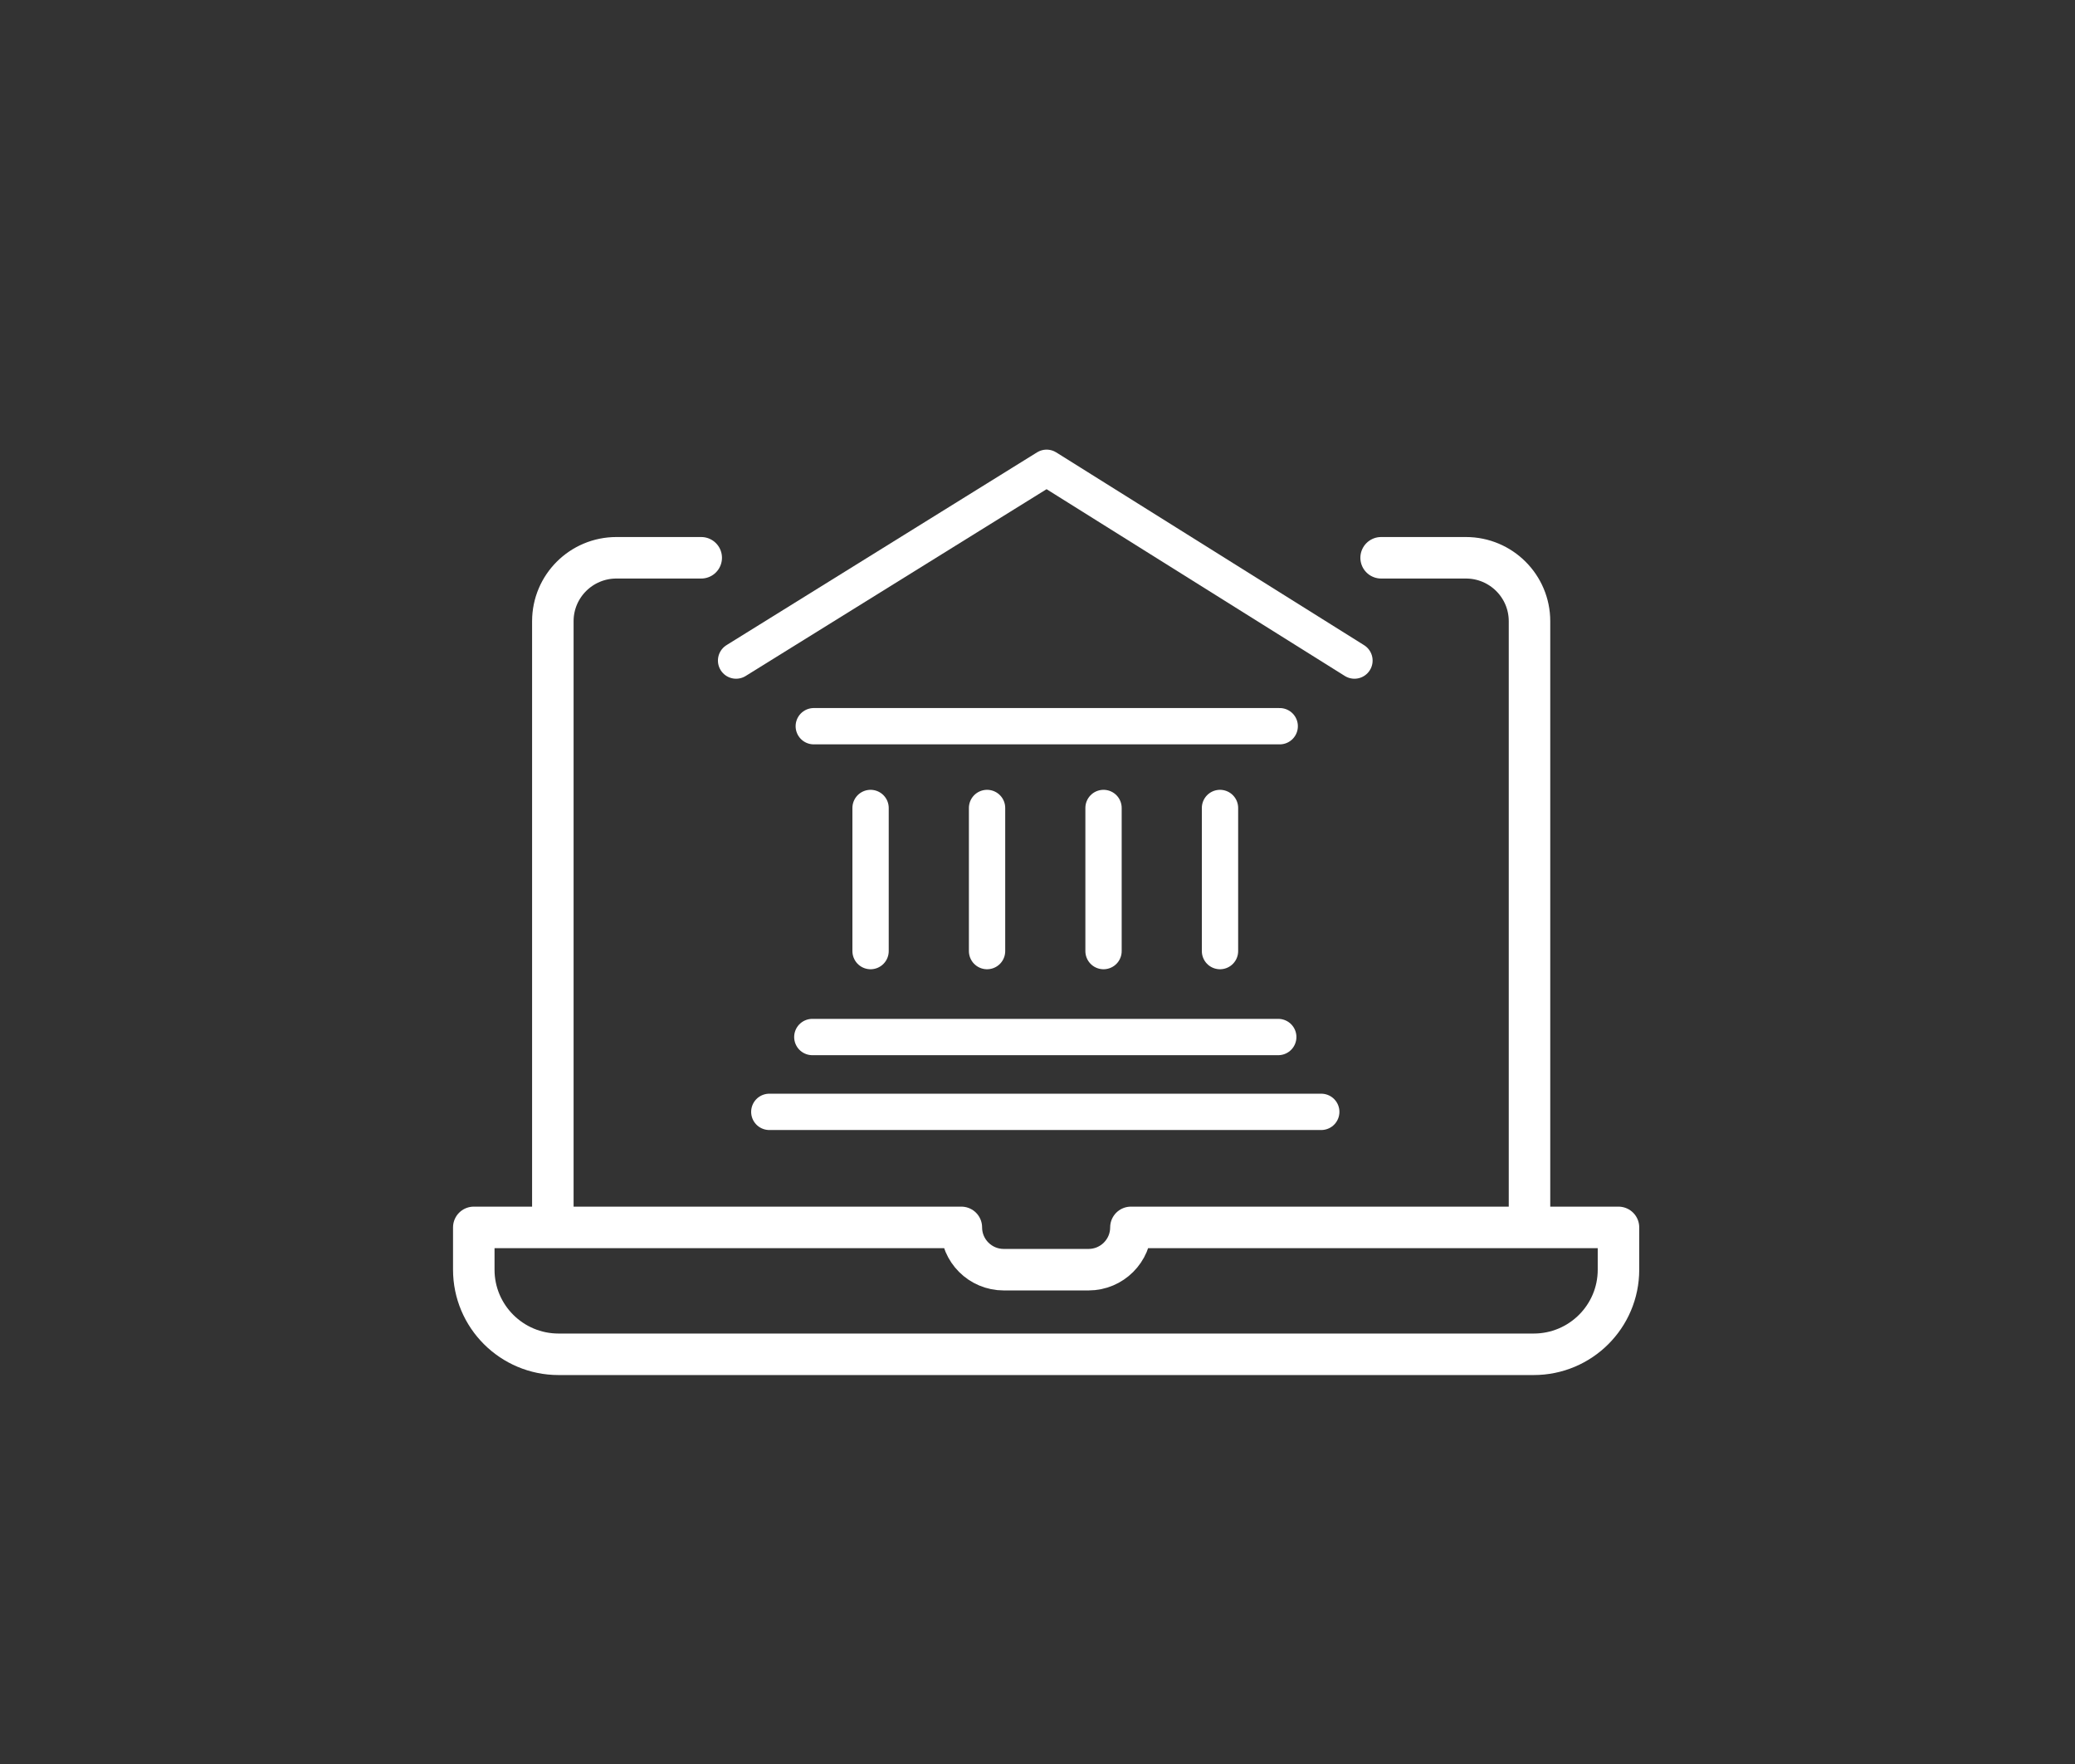
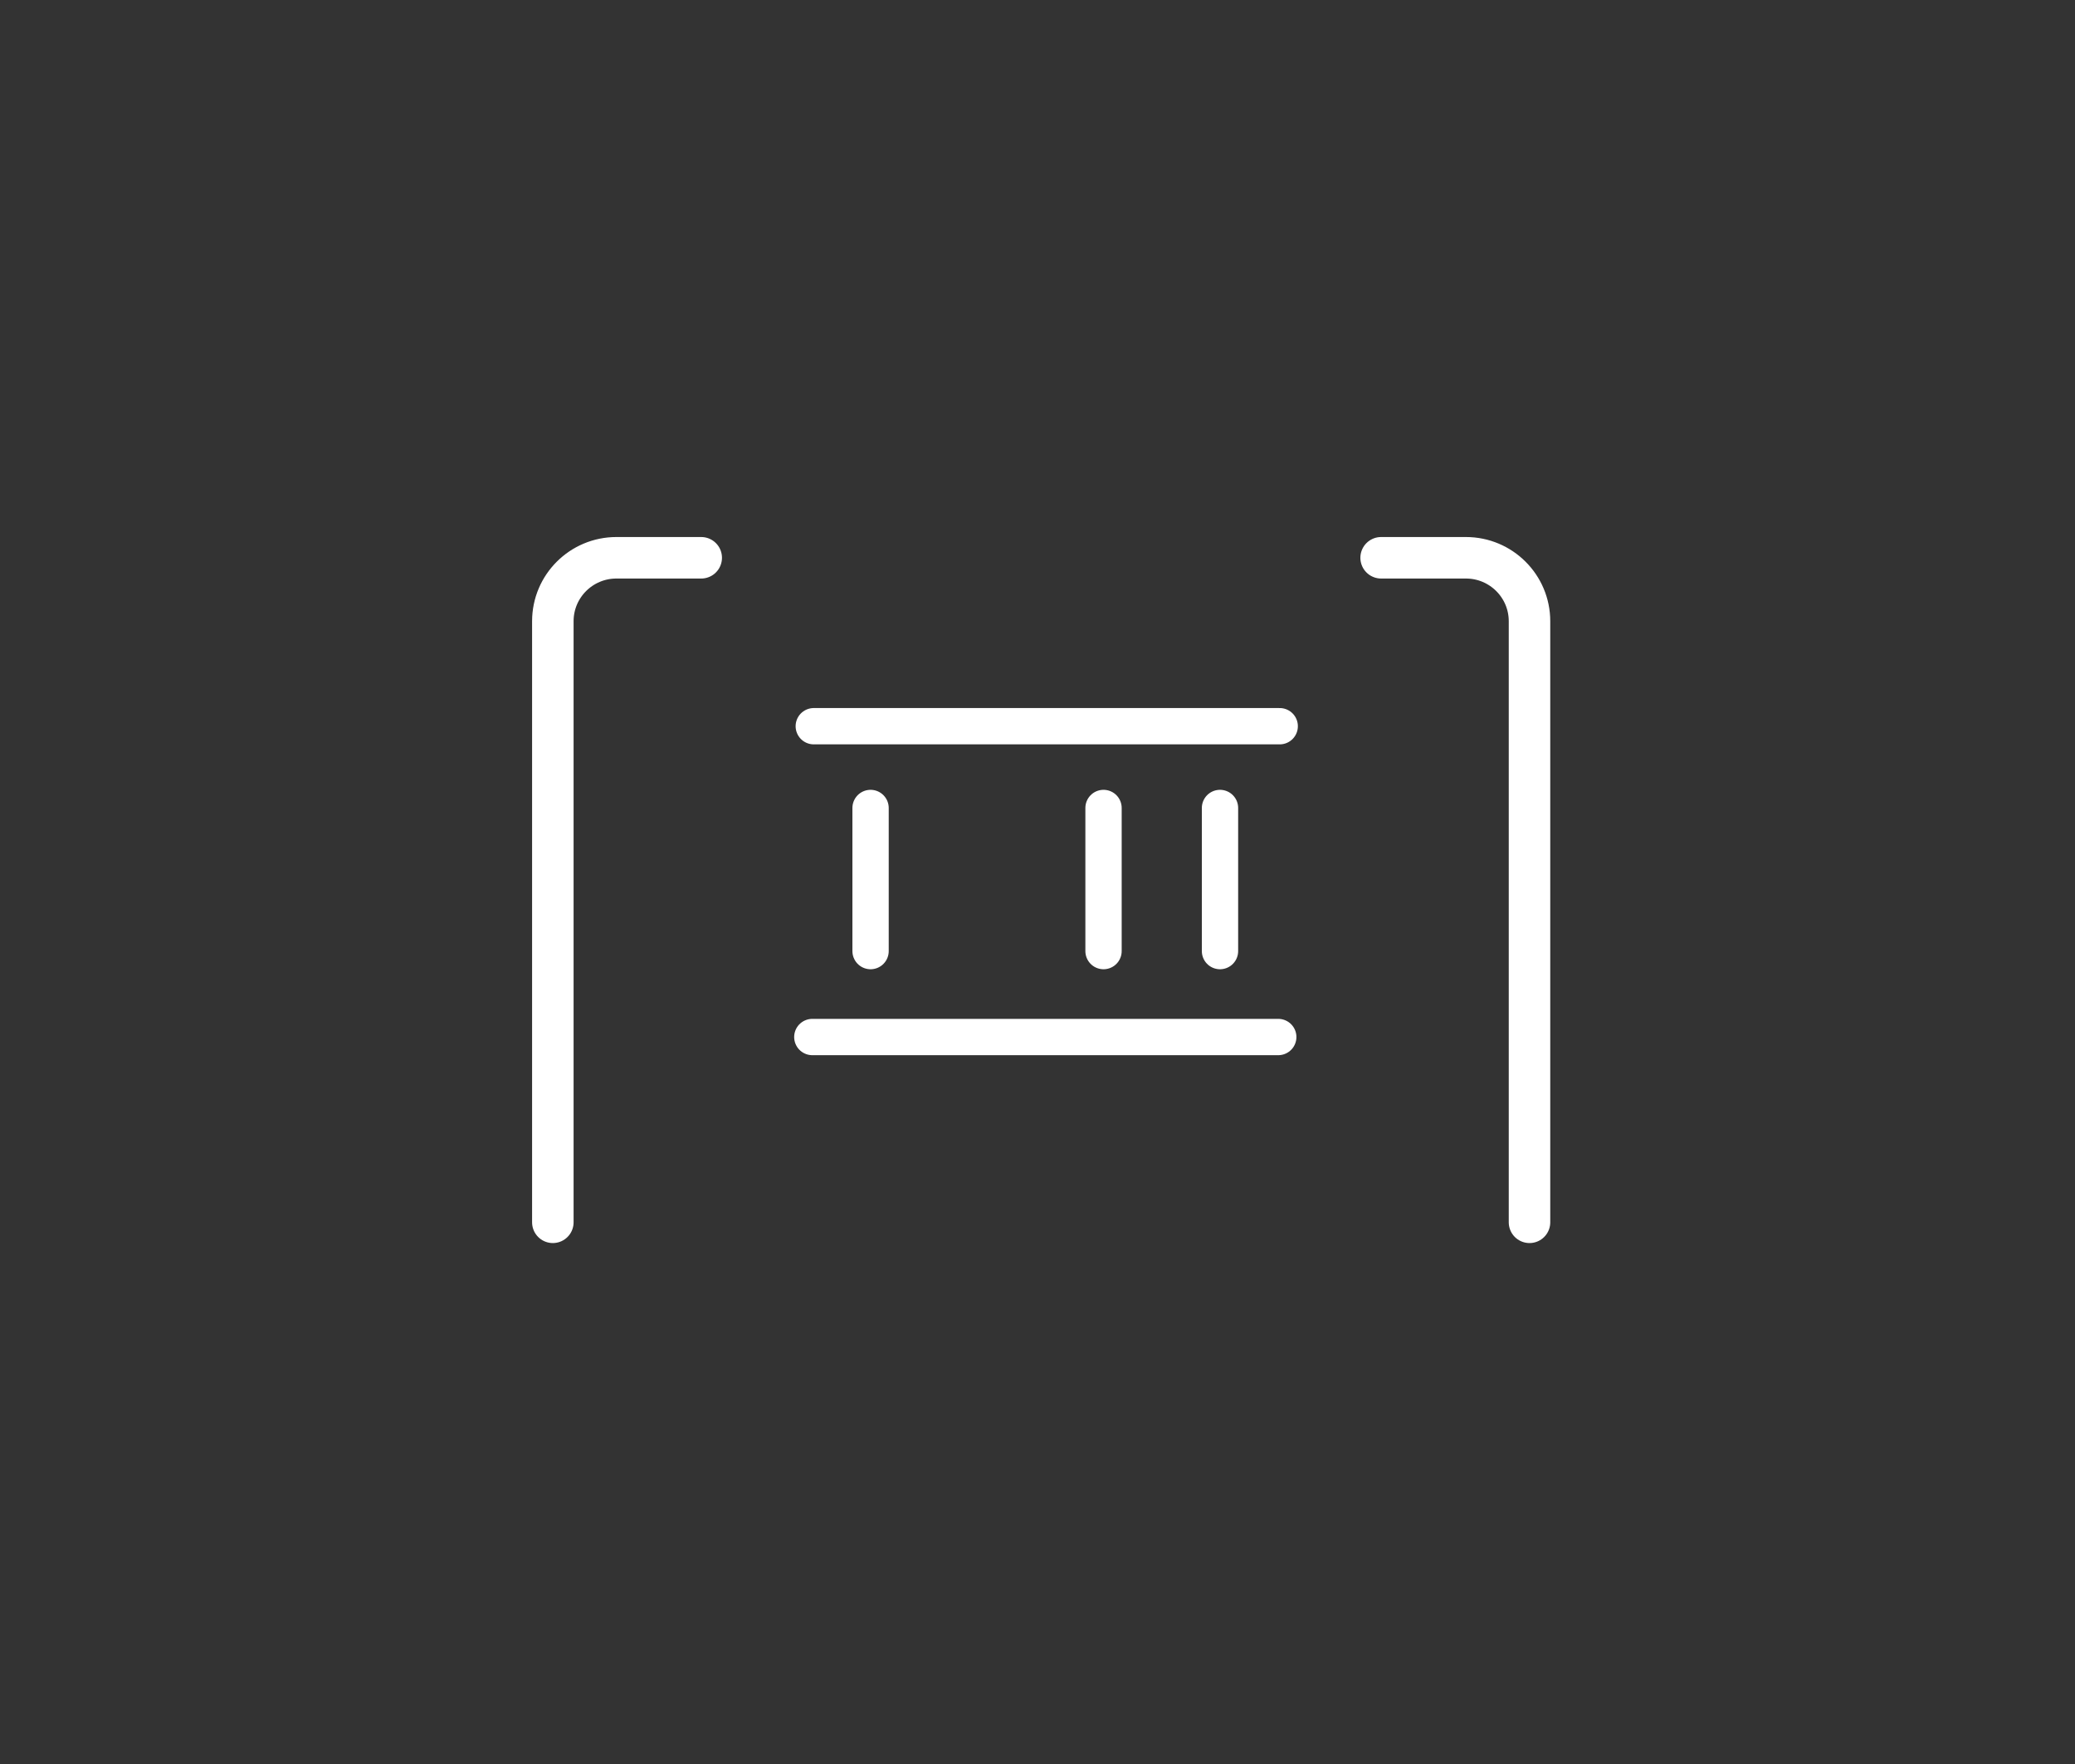
<svg xmlns="http://www.w3.org/2000/svg" id="a" width="100" height="85" viewBox="0 0 100 85">
  <rect x="0" y="0" width="100" height="85" fill="#333333" stroke="none" />
  <g>
-     <path d="M22.833,59.143v2.038c0,2.251,1.83,4.077,4.086,4.077h46.994c2.257,0,4.086-1.825,4.086-4.077v-2.038h-23.497c0,1.126-.915,2.038-2.043,2.038h-4.086c-1.128,0-2.043-.913-2.043-2.038H22.833Z" fill="none" stroke="#fff" stroke-linecap="round" stroke-linejoin="round" stroke-width="2" />
    <g>
      <path d="M26.643,58.898V29.934c0-1.689,1.372-3.057,3.065-3.057h4.086" fill="none" stroke="#fff" stroke-linecap="round" stroke-linejoin="round" stroke-width="2" />
      <path d="M73.711,58.898V29.934c0-1.689-1.372-3.057-3.065-3.057h-4.086" fill="none" stroke="#fff" stroke-linecap="round" stroke-linejoin="round" stroke-width="2" />
    </g>
  </g>
  <g>
-     <path id="b" d="M35.474,31.83l14.965-9.289,14.836,9.289" fill="none" stroke="#fff" stroke-linecap="round" stroke-linejoin="round" stroke-width="1.75" />
    <path id="c" d="M39.218,34.993h22.455" fill="none" stroke="#fff" stroke-linecap="round" stroke-linejoin="round" stroke-width="1.75" />
    <g>
-       <path id="d" d="M37.075,53.576h26.6" fill="none" stroke="#fff" stroke-linecap="round" stroke-linejoin="round" stroke-width="1.75" />
      <path id="e" d="M39.148,49.97h22.455" fill="none" stroke="#fff" stroke-linecap="round" stroke-linejoin="round" stroke-width="1.75" />
    </g>
    <g>
-       <line id="f" x1="47.569" y1="38.933" x2="47.569" y2="45.829" fill="none" stroke="#fff" stroke-linecap="round" stroke-linejoin="round" stroke-width="1.75" />
      <line id="g" x1="41.955" y1="38.933" x2="41.955" y2="45.829" fill="none" stroke="#fff" stroke-linecap="round" stroke-linejoin="round" stroke-width="1.75" />
      <line id="h" x1="58.795" y1="38.933" x2="58.795" y2="45.829" fill="none" stroke="#fff" stroke-linecap="round" stroke-linejoin="round" stroke-width="1.75" />
      <line id="i" x1="53.182" y1="38.933" x2="53.182" y2="45.829" fill="none" stroke="#fff" stroke-linecap="round" stroke-linejoin="round" stroke-width="1.75" />
    </g>
  </g>
</svg>